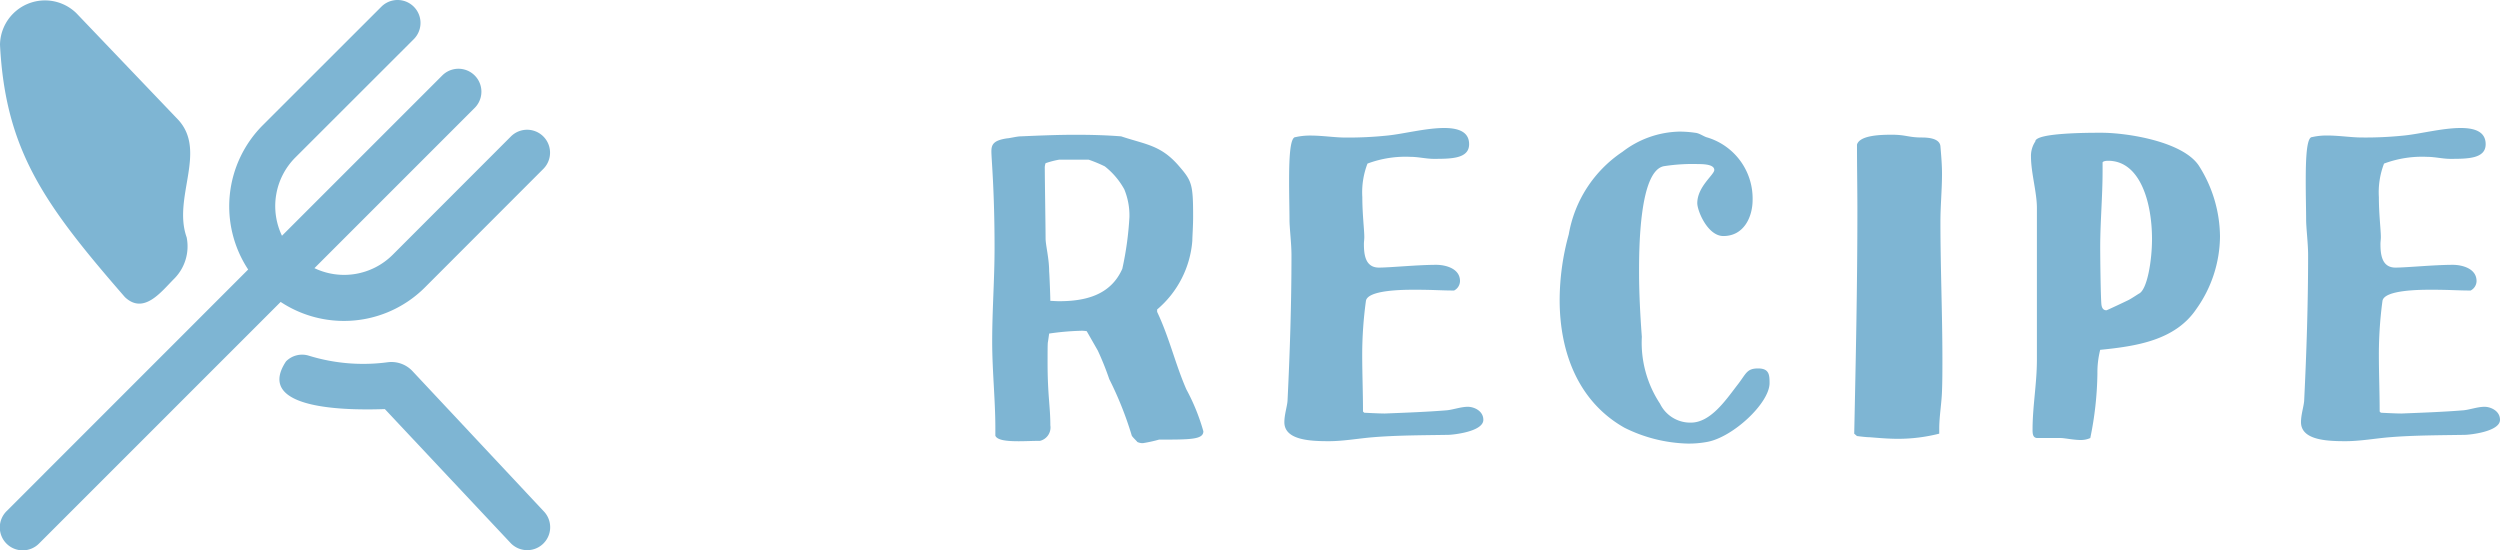
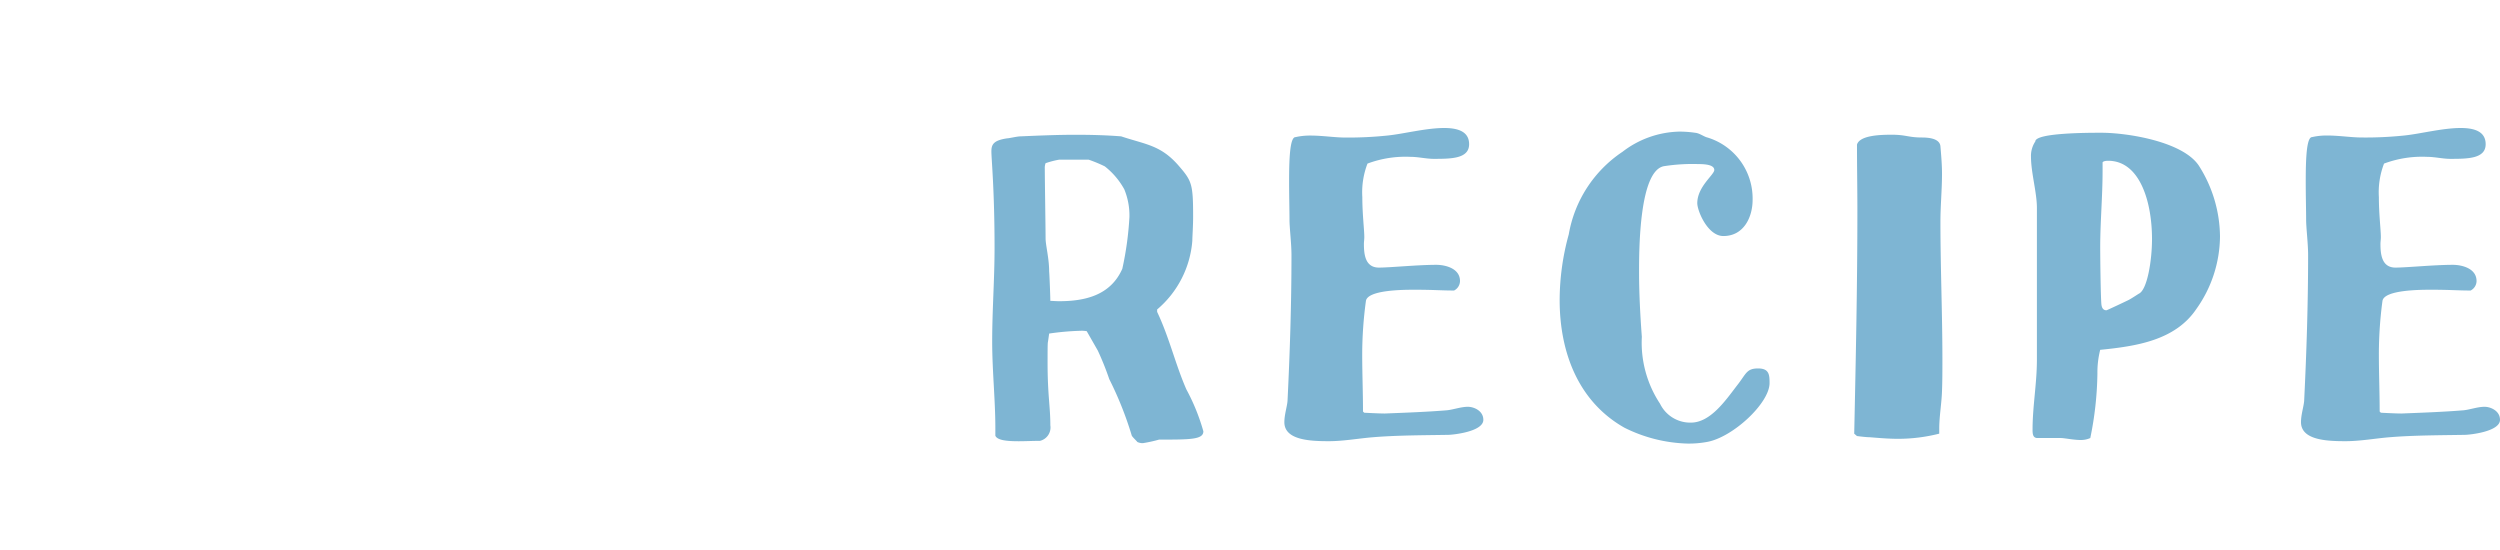
<svg xmlns="http://www.w3.org/2000/svg" width="145.409" height="31.999" viewBox="0 0 145.409 31.999">
  <g id="sub_recipe" transform="translate(-841.751 -1425)">
    <path id="パス_959" data-name="パス 959" d="M9.706.207a.735.735,0,0,0,.322.069,8.326,8.326,0,0,0,.943-.207c1.817,0,2.576,0,2.576-.483a11.864,11.864,0,0,0-.989-2.438c-.644-1.472-.989-3.013-1.7-4.508V-7.5a5.824,5.824,0,0,0,2.047-4c0-.23.046-.805.046-1.4,0-1.863-.069-2.07-.805-2.921-1.058-1.242-1.932-1.265-3.381-1.748-.874-.069-1.771-.092-2.645-.092-1.058,0-2.139.046-3.2.092-.207,0-.667.115-.782.115-.782.115-.92.345-.92.759,0,.46.184,2.231.184,5.612,0,1.817-.138,3.611-.138,5.451,0,1.7.184,3.381.184,5.037v.437c.115.276.713.322,1.357.322.414,0,.851-.023,1.242-.023a.8.8,0,0,0,.6-.9c0-1.1-.161-1.748-.161-3.657,0-.621,0-1.15.023-1.2l.069-.483a15.247,15.247,0,0,1,1.817-.161,1.636,1.636,0,0,1,.368.023l.644,1.127A16.609,16.609,0,0,1,8.073-3.45,20.248,20.248,0,0,1,9.384-.161C9.43-.069,9.683.161,9.706.207ZM4.577-9.729c0-.736-.207-1.518-.207-1.909,0-.6-.046-3.427-.046-4.048a.783.783,0,0,1,.046-.322,5.076,5.076,0,0,1,.8-.207h1.7a8.182,8.182,0,0,1,.943.391A4.364,4.364,0,0,1,8.947-14.49a3.994,3.994,0,0,1,.3,1.61,18.63,18.63,0,0,1-.414,3.013C8.142-8.3,6.624-7.981,5.152-7.981,4.968-7.981,4.784-8,4.646-8,4.646-8.257,4.6-9.453,4.577-9.729ZM20.838.161c.874,0,1.725-.161,2.576-.23,1.4-.115,2.944-.115,4.347-.138.3,0,2.07-.184,2.07-.874,0-.529-.552-.759-.9-.759-.414,0-.9.184-1.265.207-1.127.092-2.392.138-3.565.184-.368,0-1.2-.046-1.2-.046l-.069-.069c0-1.1-.046-2.231-.046-3.312A23.211,23.211,0,0,1,23-7.981c.069-.667,2.231-.667,2.852-.667,1.081,0,1.518.046,2.277.046a.629.629,0,0,0,.345-.552c0-.736-.851-.943-1.38-.943-1.081,0-2.691.161-3.335.161-.805,0-.874-.782-.874-1.38,0-.115.023-.253.023-.391,0-.437-.115-1.334-.115-2.323a4.655,4.655,0,0,1,.3-1.955,6.3,6.3,0,0,1,2.53-.391c.414,0,.9.115,1.311.115,1.012,0,2.07,0,2.07-.851,0-.667-.529-.943-1.449-.943-1.058,0-2.369.345-3.289.437A21.779,21.779,0,0,1,21.8-17.5c-.621,0-1.311-.115-2.024-.115a3.765,3.765,0,0,0-.874.092c-.322,0-.368,1.265-.368,2.576,0,.851.023,1.7.023,2.231,0,.483.115,1.357.115,2.07,0,2.829-.092,5.658-.23,8.464-.023.322-.184.8-.184,1.242C18.262.092,19.734.161,20.838.161ZM41.722.3a5.8,5.8,0,0,0,1.1-.092c1.5-.253,3.657-2.254,3.657-3.427,0-.483-.023-.851-.667-.851-.69,0-.69.322-1.242,1.012-.667.874-1.541,2.139-2.668,2.139a1.954,1.954,0,0,1-1.794-1.1,6.442,6.442,0,0,1-1.058-3.887c-.092-1.242-.161-2.53-.161-3.772,0-1.265,0-6,1.5-6.164a10.788,10.788,0,0,1,1.932-.115c.437,0,.943.046.943.345,0,.276-.989.966-.989,1.932,0,.437.6,1.909,1.518,1.909,1.219,0,1.7-1.15,1.7-2.093A3.709,3.709,0,0,0,42.872-17.5c-.207-.046-.46-.253-.713-.276a6.274,6.274,0,0,0-.943-.069,5.612,5.612,0,0,0-3.289,1.173A7.258,7.258,0,0,0,34.8-11.868,14.423,14.423,0,0,0,34.27-8.05c0,3.036,1.081,5.911,3.772,7.429A8.7,8.7,0,0,0,41.722.3ZM52.3-.069c.575.046,1.1.092,1.656.092a9.733,9.733,0,0,0,2.392-.3V-.552c0-.736.138-1.472.161-2.208.023-.6.023-1.2.023-1.817,0-2.668-.115-5.382-.115-8.027,0-.92.092-1.863.092-2.783,0-.529-.046-1.058-.092-1.61-.046-.437-.644-.506-1.081-.506-.782,0-.92-.161-1.748-.161-.621,0-1.863.023-2.024.575,0,1.288.023,2.576.023,3.841,0,4.347-.092,8.625-.184,12.972l.161.138S52.072-.069,52.3-.069Zm11.109.046c.23,0,.736.115,1.173.115a1.307,1.307,0,0,0,.552-.115,19.752,19.752,0,0,0,.414-3.749,5.437,5.437,0,0,1,.161-1.38c2.047-.207,4.347-.529,5.589-2.369a7.366,7.366,0,0,0,1.38-4.232,7.769,7.769,0,0,0-1.219-4.094c-.92-1.426-4.186-1.932-5.681-1.932-.736,0-3.841,0-3.841.506a1.51,1.51,0,0,0-.253.874c0,.943.345,2.093.345,2.99V-4.6c0,1.426-.253,2.714-.253,4.094,0,.253.023.46.253.483ZM65.78-7.8c-.046-.483-.069-2.806-.069-3.312,0-1.472.138-2.967.138-4.439v-.506c.046-.069.184-.092.322-.092,1.863,0,2.553,2.415,2.553,4.554,0,1.242-.276,2.944-.759,3.174-.046.023-.46.3-.6.368-.23.115-1.265.6-1.288.6C65.872-7.452,65.8-7.613,65.78-7.8ZM79.971.161c.874,0,1.725-.161,2.576-.23,1.4-.115,2.944-.115,4.347-.138.3,0,2.07-.184,2.07-.874,0-.529-.552-.759-.9-.759-.414,0-.9.184-1.265.207-1.127.092-2.392.138-3.565.184-.368,0-1.2-.046-1.2-.046l-.069-.069c0-1.1-.046-2.231-.046-3.312a23.211,23.211,0,0,1,.207-3.105c.069-.667,2.231-.667,2.852-.667,1.081,0,1.518.046,2.277.046a.629.629,0,0,0,.345-.552c0-.736-.851-.943-1.38-.943-1.081,0-2.691.161-3.335.161-.805,0-.874-.782-.874-1.38,0-.115.023-.253.023-.391,0-.437-.115-1.334-.115-2.323a4.655,4.655,0,0,1,.3-1.955,6.3,6.3,0,0,1,2.53-.391c.414,0,.9.115,1.311.115,1.012,0,2.07,0,2.07-.851,0-.667-.529-.943-1.449-.943-1.058,0-2.369.345-3.289.437a21.779,21.779,0,0,1-2.461.115c-.621,0-1.311-.115-2.024-.115a3.765,3.765,0,0,0-.874.092c-.322,0-.368,1.265-.368,2.576,0,.851.023,1.7.023,2.231,0,.483.115,1.357.115,2.07,0,2.829-.092,5.658-.23,8.464-.023.322-.184.8-.184,1.242C77.395.092,78.867.161,79.971.161Z" transform="translate(898.196 1450.5)" fill="#7eb5d3" />
-     <path id="restaurant" d="M31.638,29.751a1.334,1.334,0,0,1-1.944,1.828l-7.31-7.785c-1.381.044-7.742.233-5.749-2.773a1.313,1.313,0,0,1,1.308-.339,10.74,10.74,0,0,0,4.611.387,1.679,1.679,0,0,1,1.453.533ZM20,18.666a6.653,6.653,0,0,0,4.715-1.949l6.894-6.9a1.334,1.334,0,0,0-1.885-1.888l-6.894,6.9a4,4,0,0,1-4.541.768l9.321-9.321A1.333,1.333,0,1,0,25.723,4.39L16.4,13.712a4,4,0,0,1,.768-4.541l6.9-6.894A1.333,1.333,0,1,0,22.181.391l-6.9,6.895a6.68,6.68,0,0,0-.847,8.39L.391,29.723a1.333,1.333,0,1,0,1.885,1.885L16.324,17.561A6.667,6.667,0,0,0,20,18.666Zm-12.73-1.38c1.105,1.041,2.125-.341,2.868-1.081a2.667,2.667,0,0,0,.719-2.4c-.823-2.3,1.188-4.976-.476-6.822L4.439.764A2.616,2.616,0,0,0,0,2.6C.316,8.754,2.58,11.893,7.269,17.286Z" transform="translate(841.751 1425)" fill="#7eb5d3" />
  </g>
</svg>